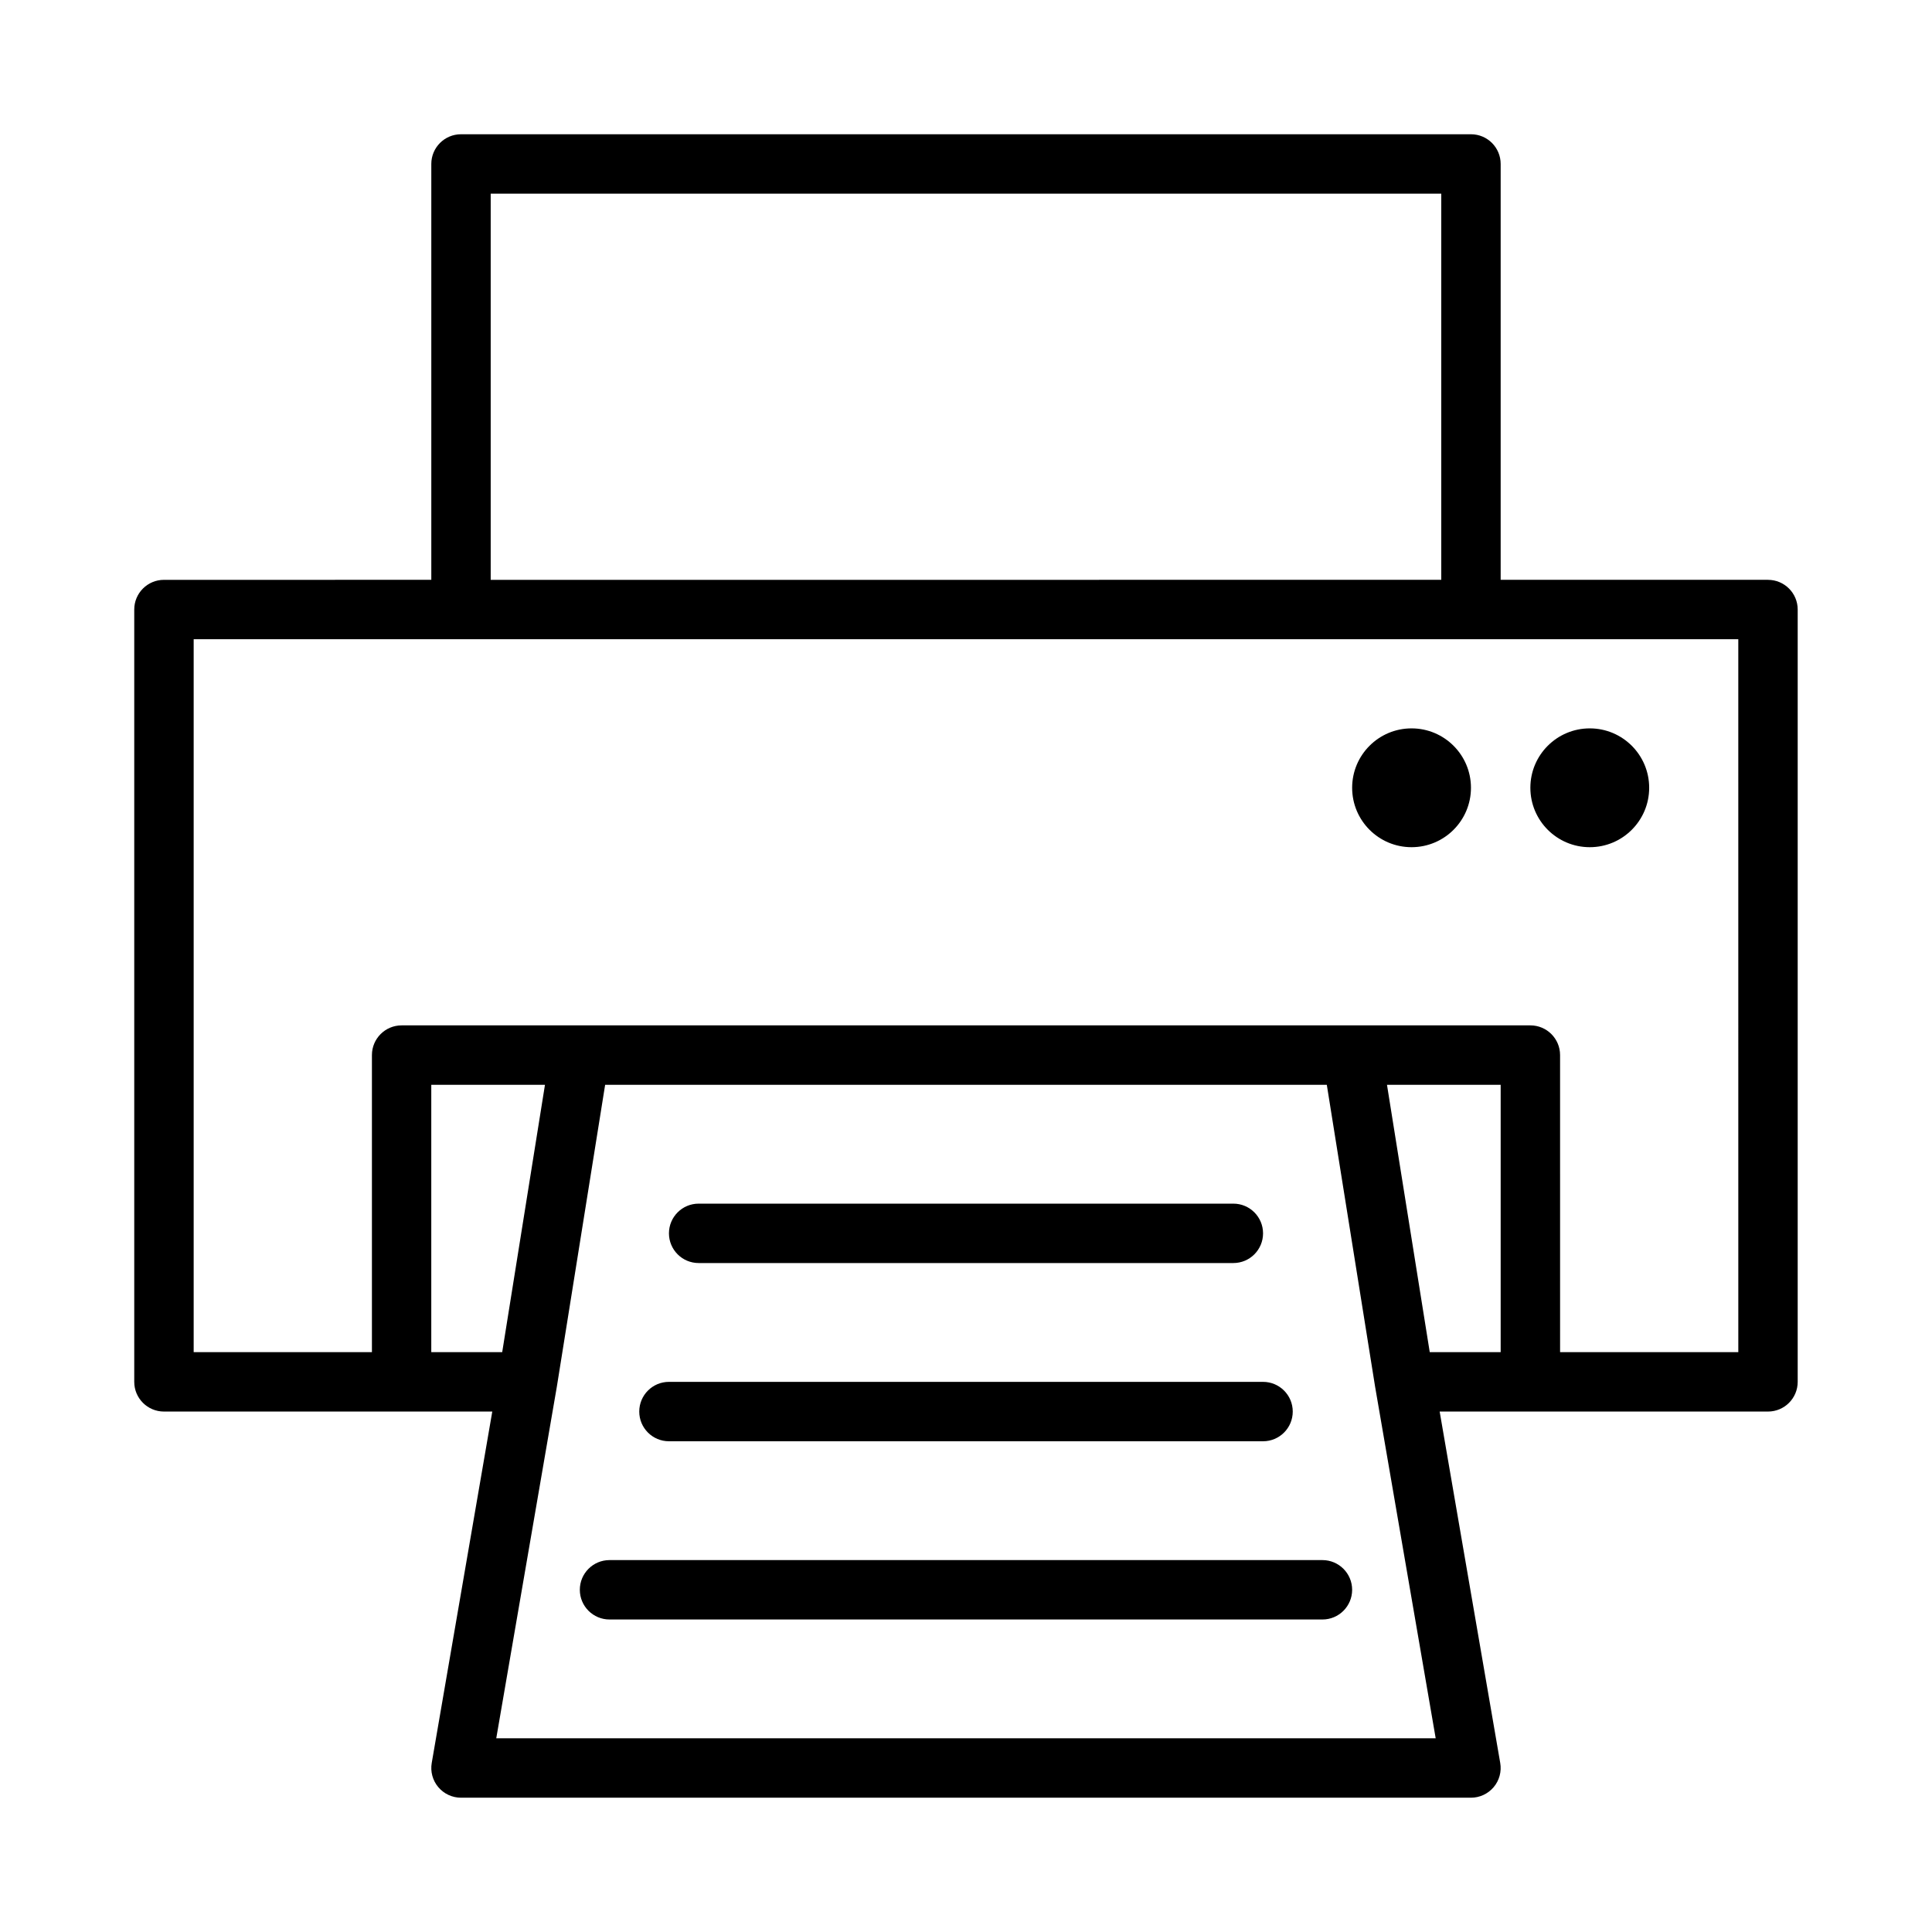
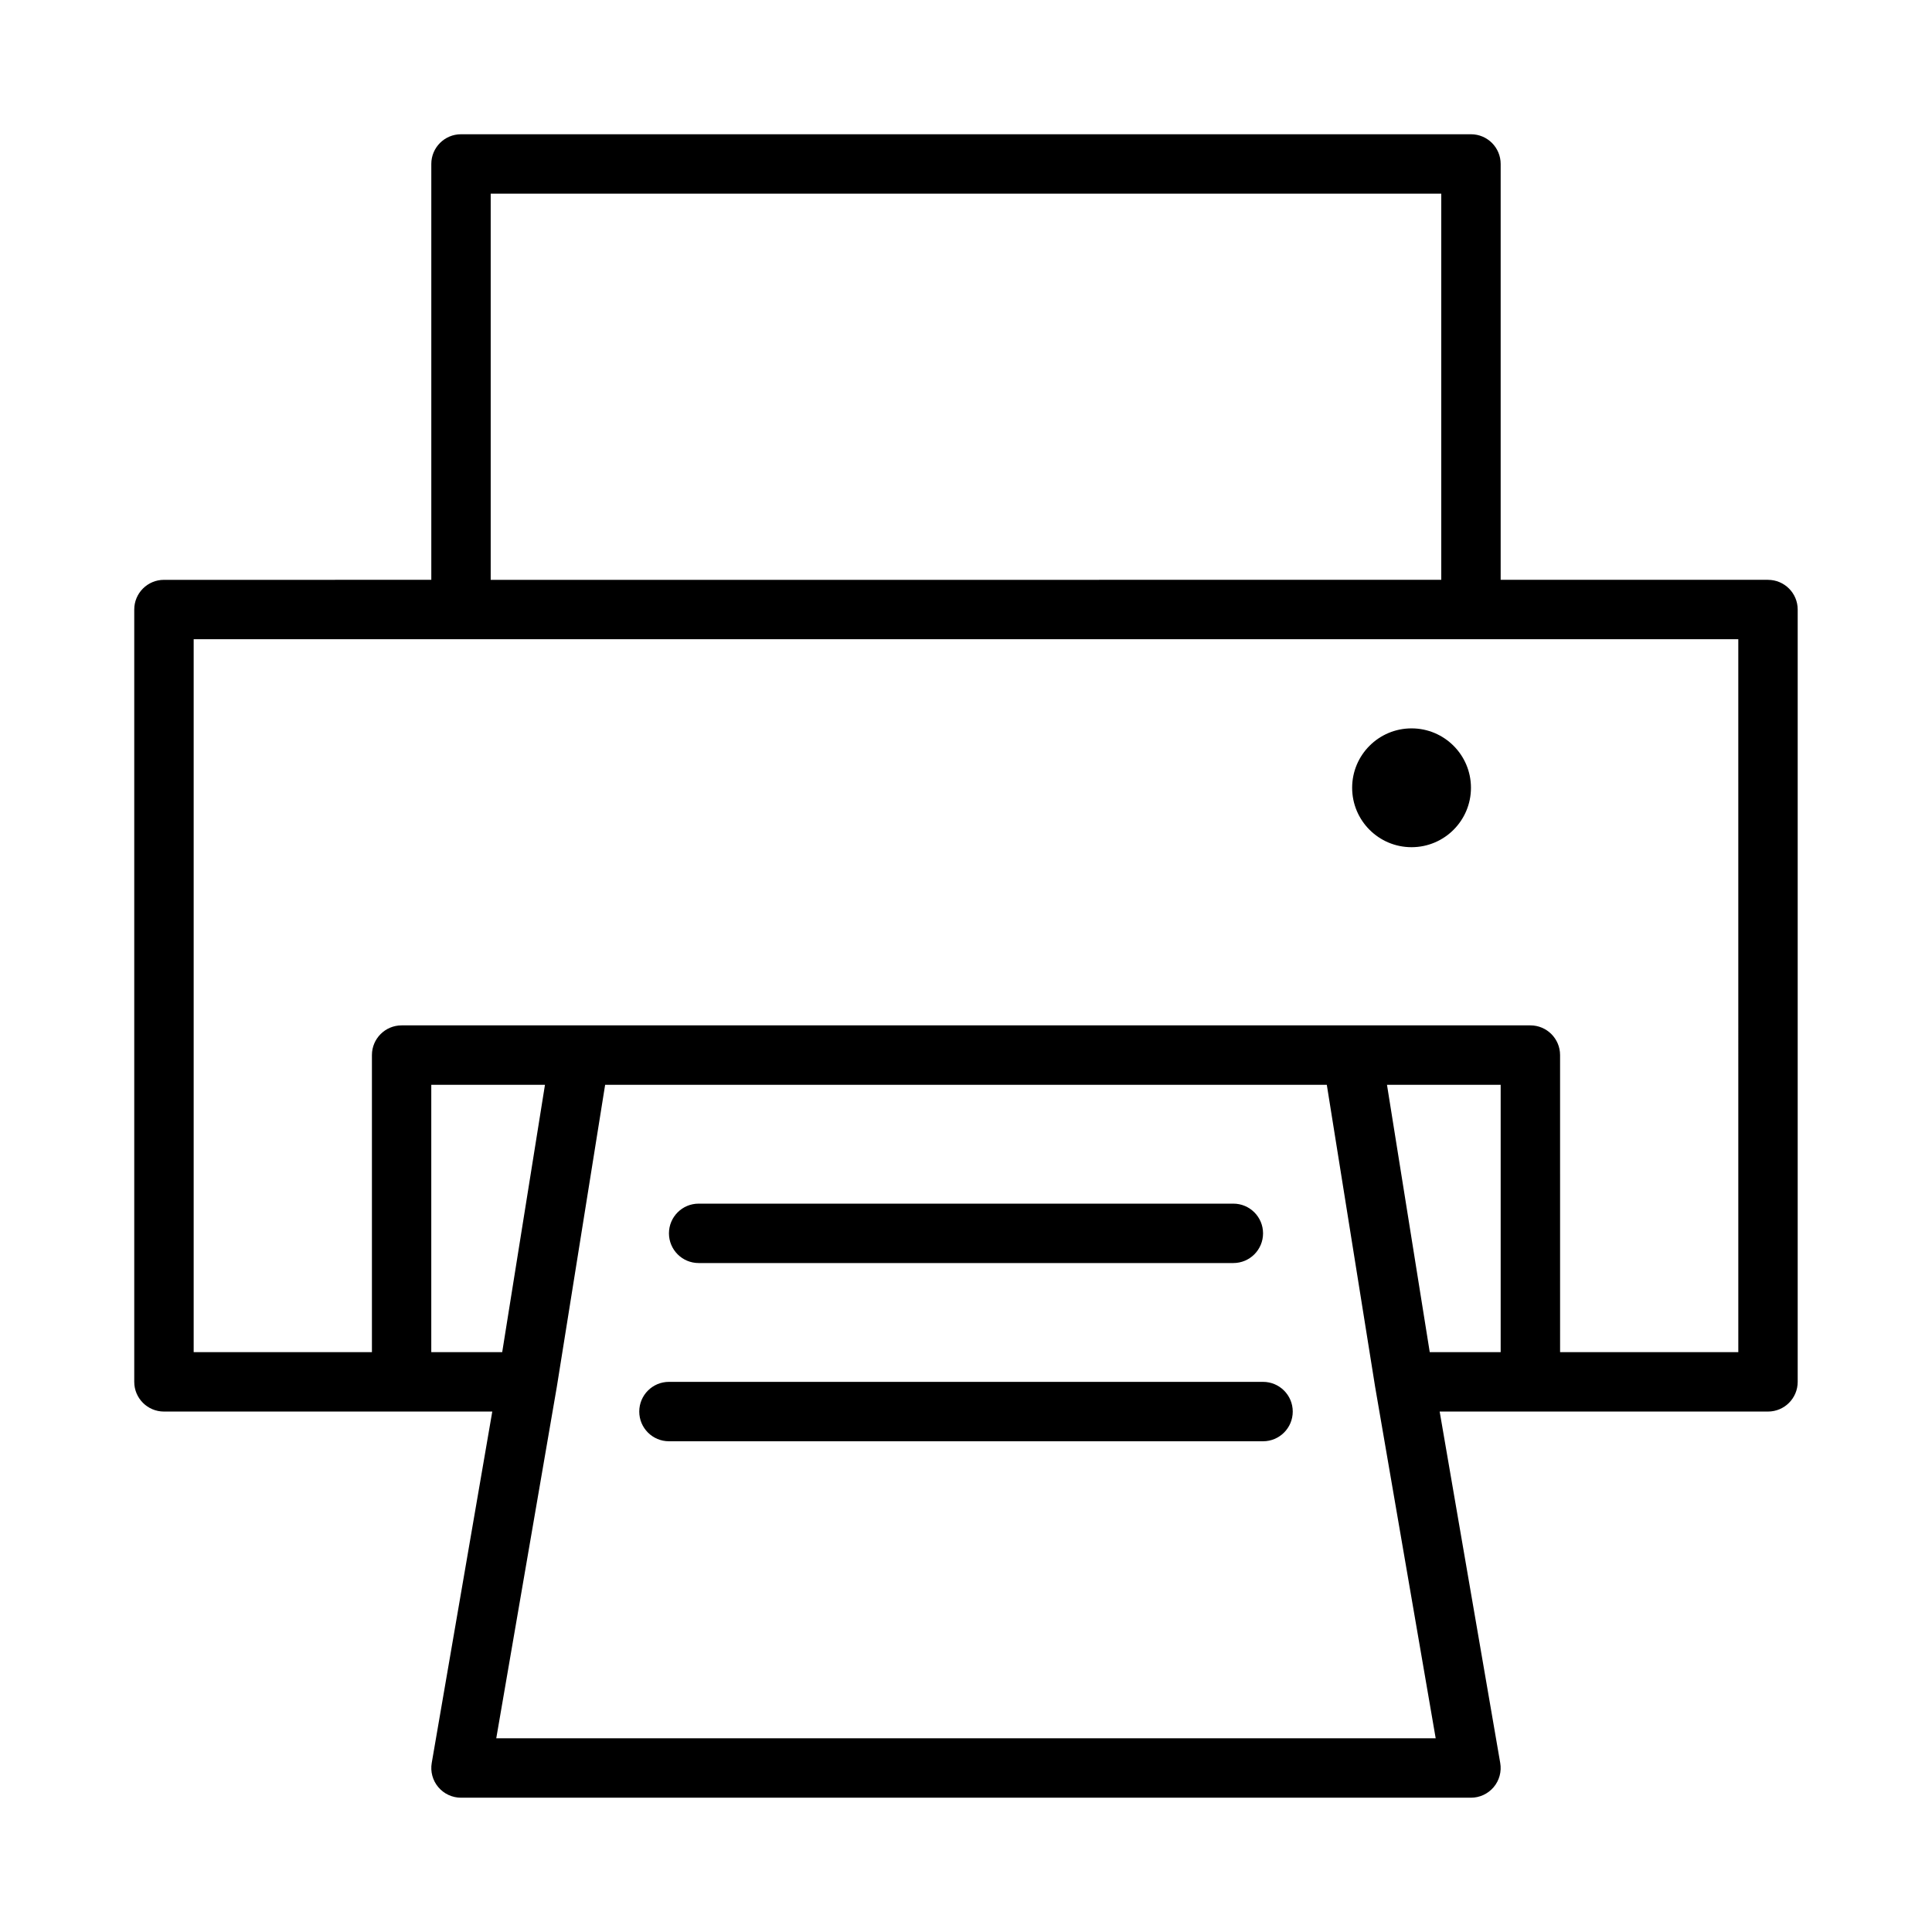
<svg xmlns="http://www.w3.org/2000/svg" fill="#000000" width="800px" height="800px" version="1.1" viewBox="144 144 512 512">
  <g>
    <path d="m612.54 297.66h-70.848v-110.21c0-4.348-3.523-7.871-7.871-7.871h-267.65c-4.348 0-7.871 3.523-7.871 7.871v110.21l-70.852 0.004c-4.348 0-7.871 3.523-7.871 7.871v204.67c0 4.348 3.523 7.871 7.871 7.871h87.012l-16.047 93.125c-0.395 2.285 0.242 4.637 1.738 6.406 1.492 1.777 3.695 2.805 6.019 2.805h267.65c2.32 0 4.523-1.027 6.019-2.801 1.496-1.773 2.133-4.121 1.738-6.406l-16.051-93.129h87.012c4.348 0 7.871-3.523 7.871-7.871v-204.67c0-4.348-3.523-7.871-7.871-7.871zm-338.5-102.34h251.91v102.34l-251.91 0.004zm3.969 301.26-0.918 5.75h-18.797v-70.848h30.129zm-2.496 108.09 16.062-93.219 12.793-79.965h191.25l12.793 79.965v0.004l0.016 0.09 16.047 93.125zm266.18-102.34h-18.797l-3.066-19.164-8.266-51.684h30.129zm62.977 0h-47.23l-0.004-78.723c0-4.348-3.523-7.871-7.871-7.871h-299.13c-4.348 0-7.871 3.523-7.871 7.871v78.719l-47.238 0.004v-188.93h409.34z" />
-     <path d="m581.05 352.77c0 8.695-7.047 15.746-15.742 15.746s-15.746-7.051-15.746-15.746 7.051-15.742 15.746-15.742 15.742 7.047 15.742 15.742" />
    <path d="m533.82 352.77c0 8.695-7.051 15.746-15.746 15.746s-15.742-7.051-15.742-15.746 7.047-15.742 15.742-15.742 15.746 7.047 15.746 15.742" />
-     <path d="m494.46 557.44h-188.93c-4.348 0-7.871 3.523-7.871 7.871s3.523 7.871 7.871 7.871h188.93c4.348 0 7.871-3.523 7.871-7.871 0-4.344-3.527-7.871-7.875-7.871z" />
    <path d="m321.28 525.95h157.44c4.348 0 7.871-3.523 7.871-7.871s-3.523-7.871-7.871-7.871h-157.44c-4.348 0-7.871 3.523-7.871 7.871s3.523 7.871 7.871 7.871z" />
    <path d="m329.15 478.72h141.7c4.348 0 7.871-3.523 7.871-7.871s-3.523-7.871-7.871-7.871h-141.7c-4.348 0-7.871 3.523-7.871 7.871s3.527 7.871 7.871 7.871z" />
  </g>
</svg>